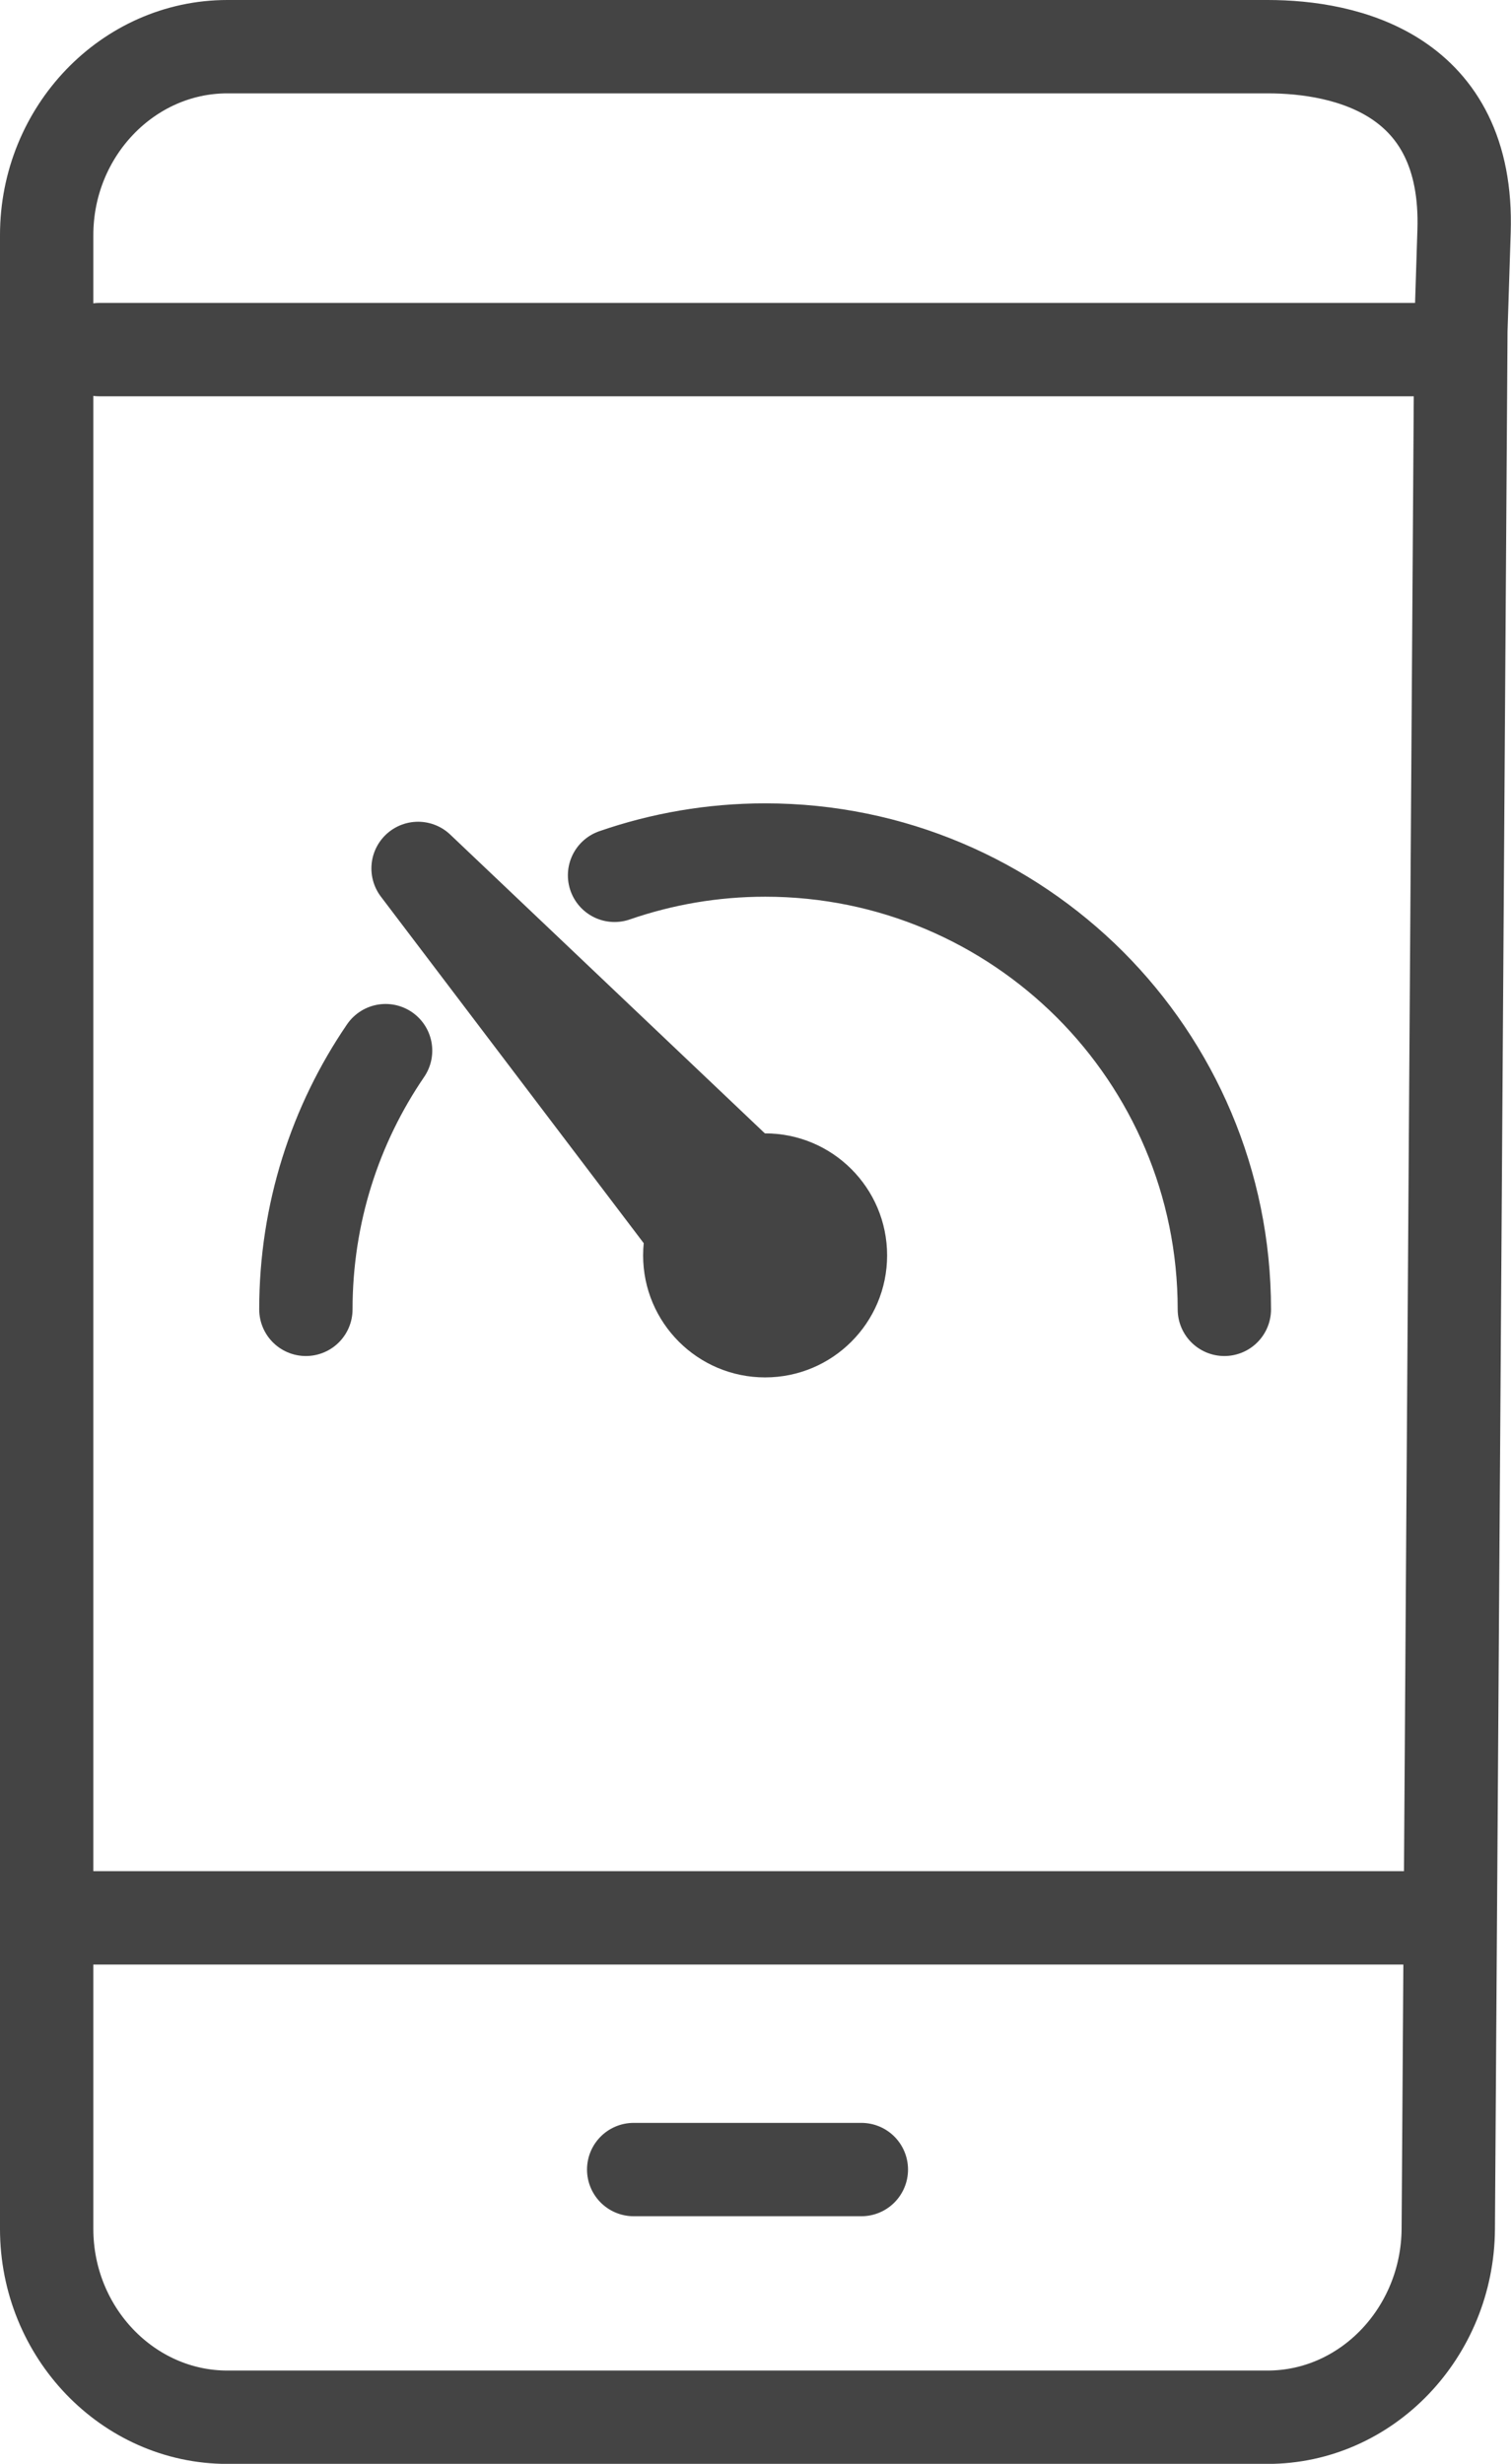
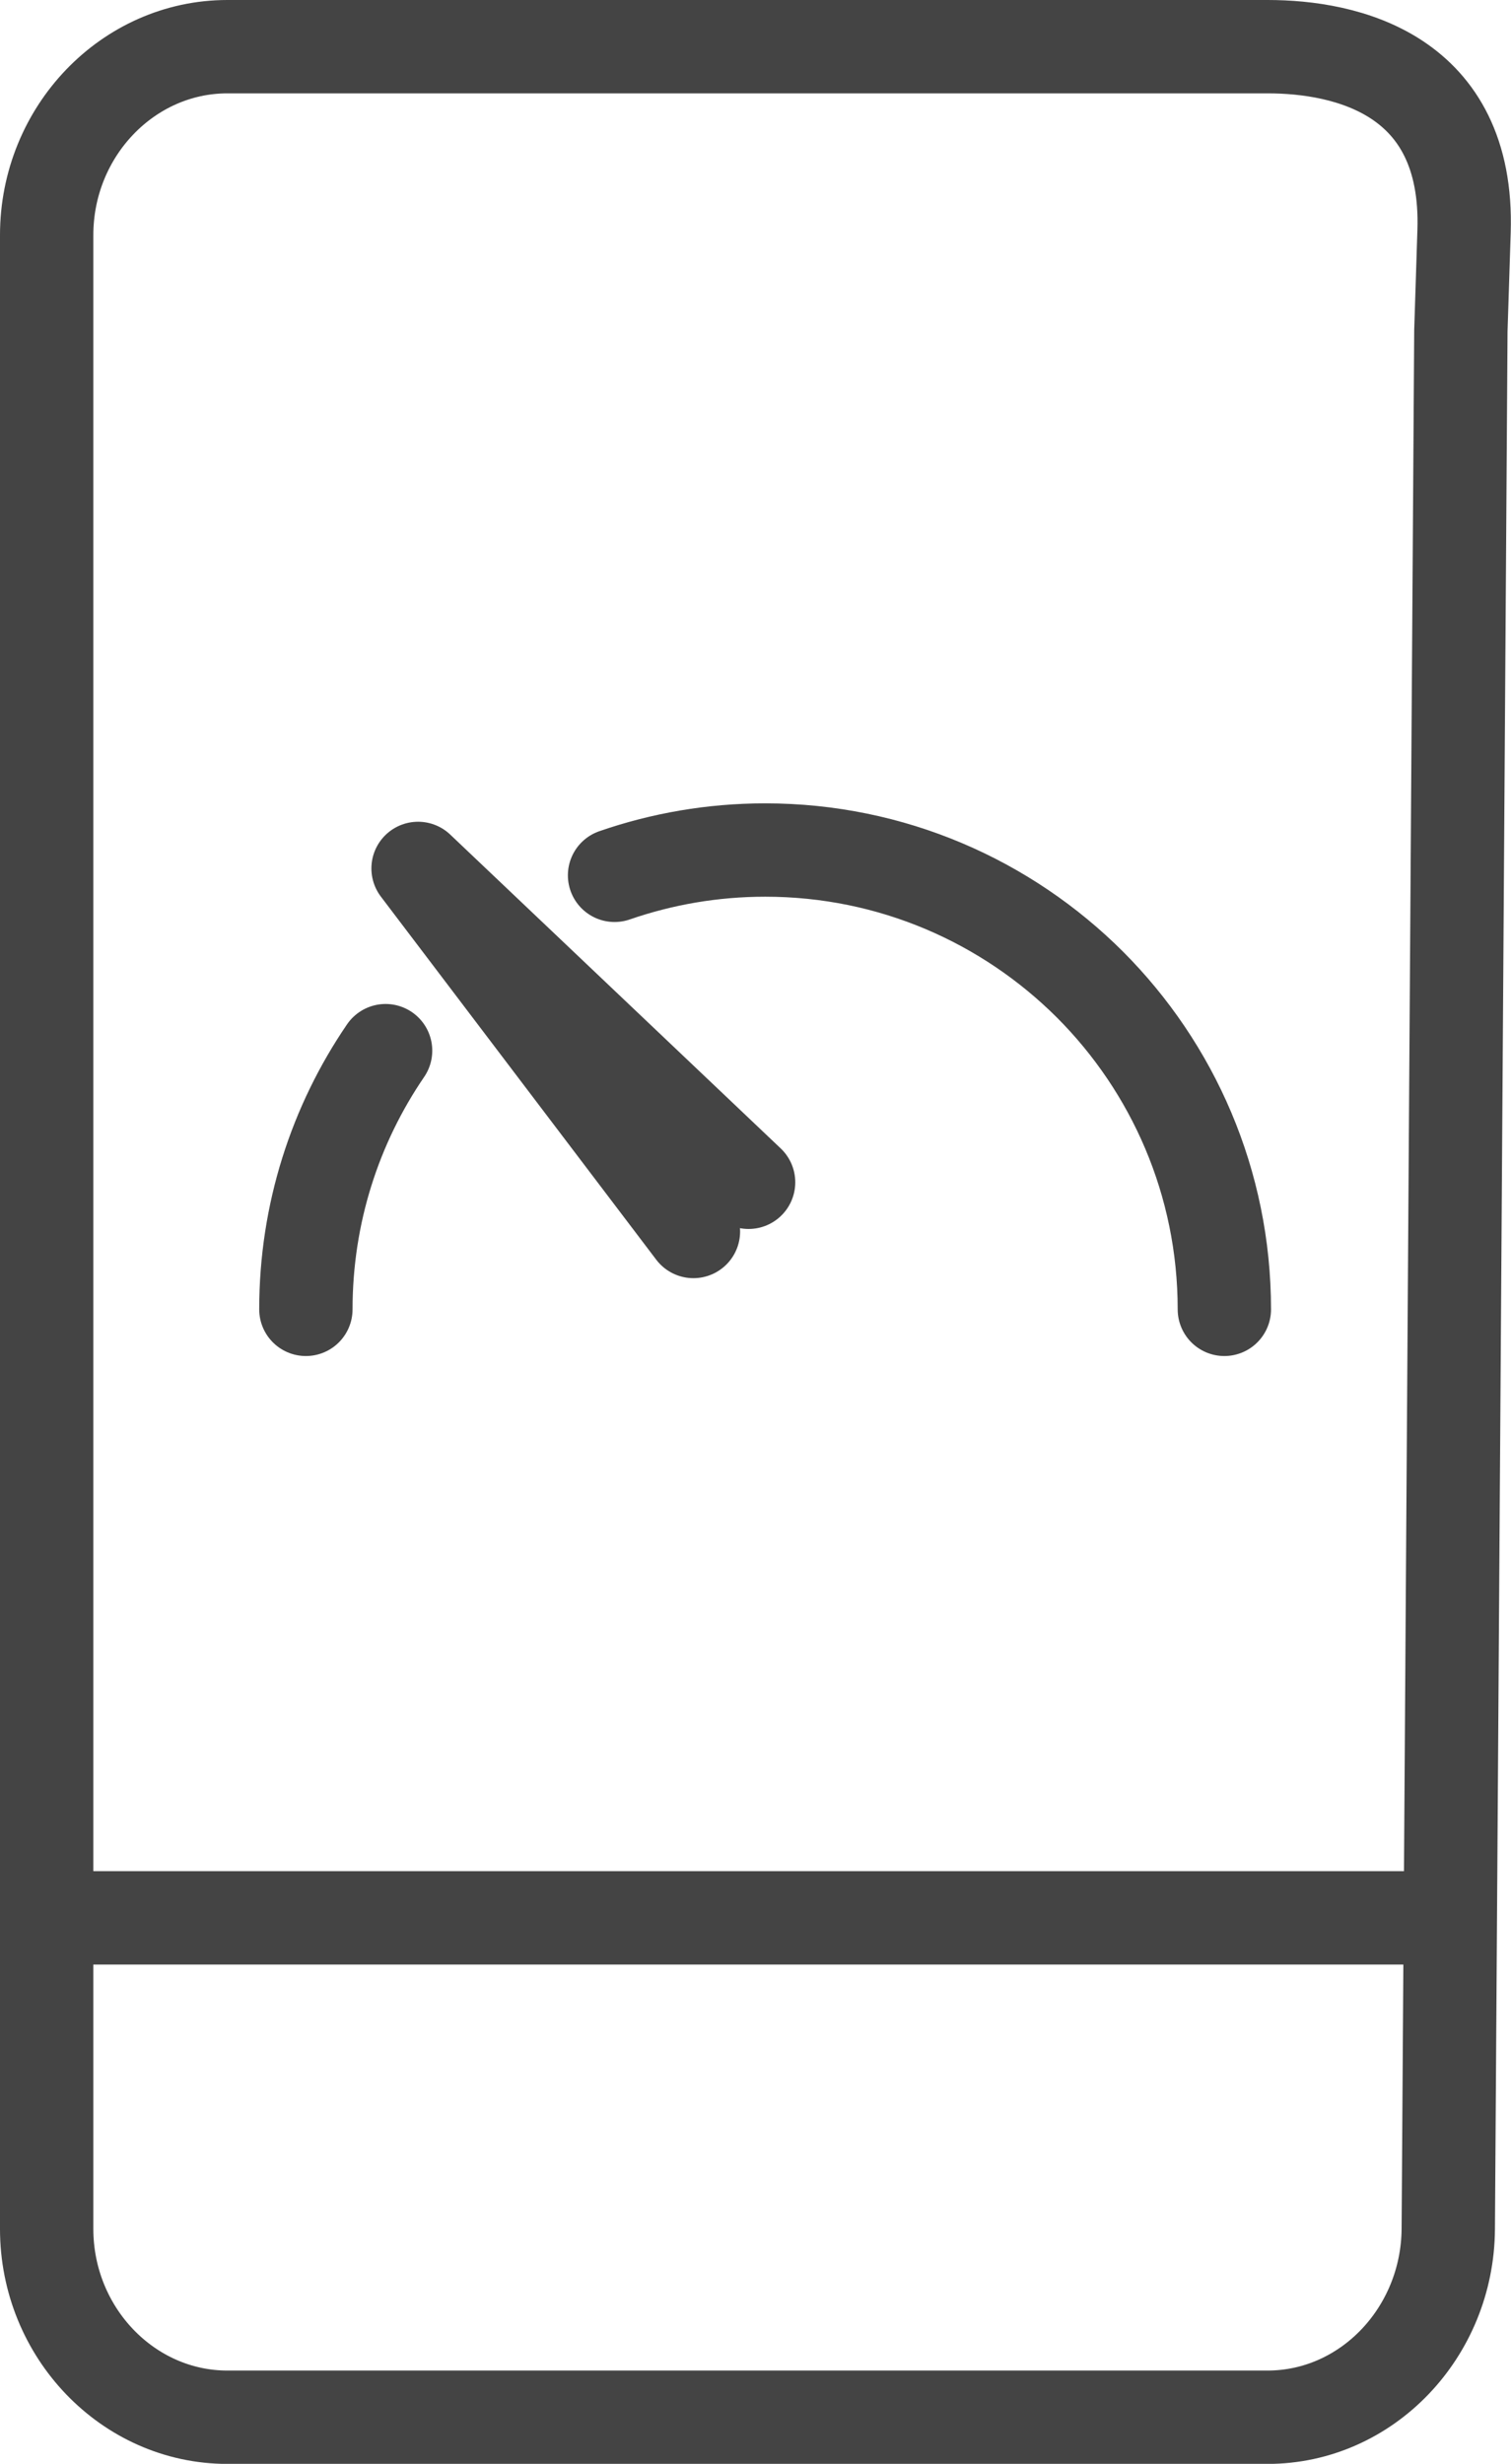
<svg xmlns="http://www.w3.org/2000/svg" version="1.0" id="Calque_1" x="0px" y="0px" width="16.188px" height="26.391px" viewBox="0 0 16.188 26.391" enable-background="new 0 0 16.188 26.391" xml:space="preserve">
  <path fill="none" stroke="#444444" stroke-linecap="round" stroke-linejoin="round" stroke-miterlimit="22.926" d="M15.651,3.542  l-0.135,20.333c-0.007,1.108-0.872,2.017-1.936,2.017H2.436c-1.065,0-1.936-0.908-1.936-2.017V2.518C0.5,1.408,1.371,0.5,2.436,0.5  h11.145c0.835,0,2.159,0.289,2.104,1.978L15.651,3.542z" />
-   <line fill="none" stroke="#444444" stroke-linecap="round" stroke-linejoin="round" stroke-miterlimit="22.926" x1="6.789" y1="23.239" x2="9.228" y2="23.239" />
  <line fill="none" stroke="#444444" stroke-linecap="round" stroke-linejoin="round" stroke-miterlimit="22.926" x1="0.817" y1="20.543" x2="15.083" y2="20.543" />
-   <line fill="none" stroke="#444444" stroke-linecap="round" stroke-linejoin="round" stroke-miterlimit="22.926" x1="1.064" y1="3.745" x2="15.33" y2="3.745" />
  <path fill="none" stroke="#444444" stroke-linecap="round" stroke-linejoin="round" stroke-miterlimit="22.926" d="M13.117,14.025  c0-1.358-0.551-2.589-1.44-3.479c-0.892-0.89-2.121-1.441-3.479-1.441c-0.565,0-1.108,0.096-1.614,0.271 M4.131,11.254  c-0.539,0.789-0.854,1.744-0.854,2.771 M8.02,12.664L4.479,9.302l2.95,3.889" />
-   <circle fill="#444444" cx="8.197" cy="13.447" r="1.307" />
</svg>